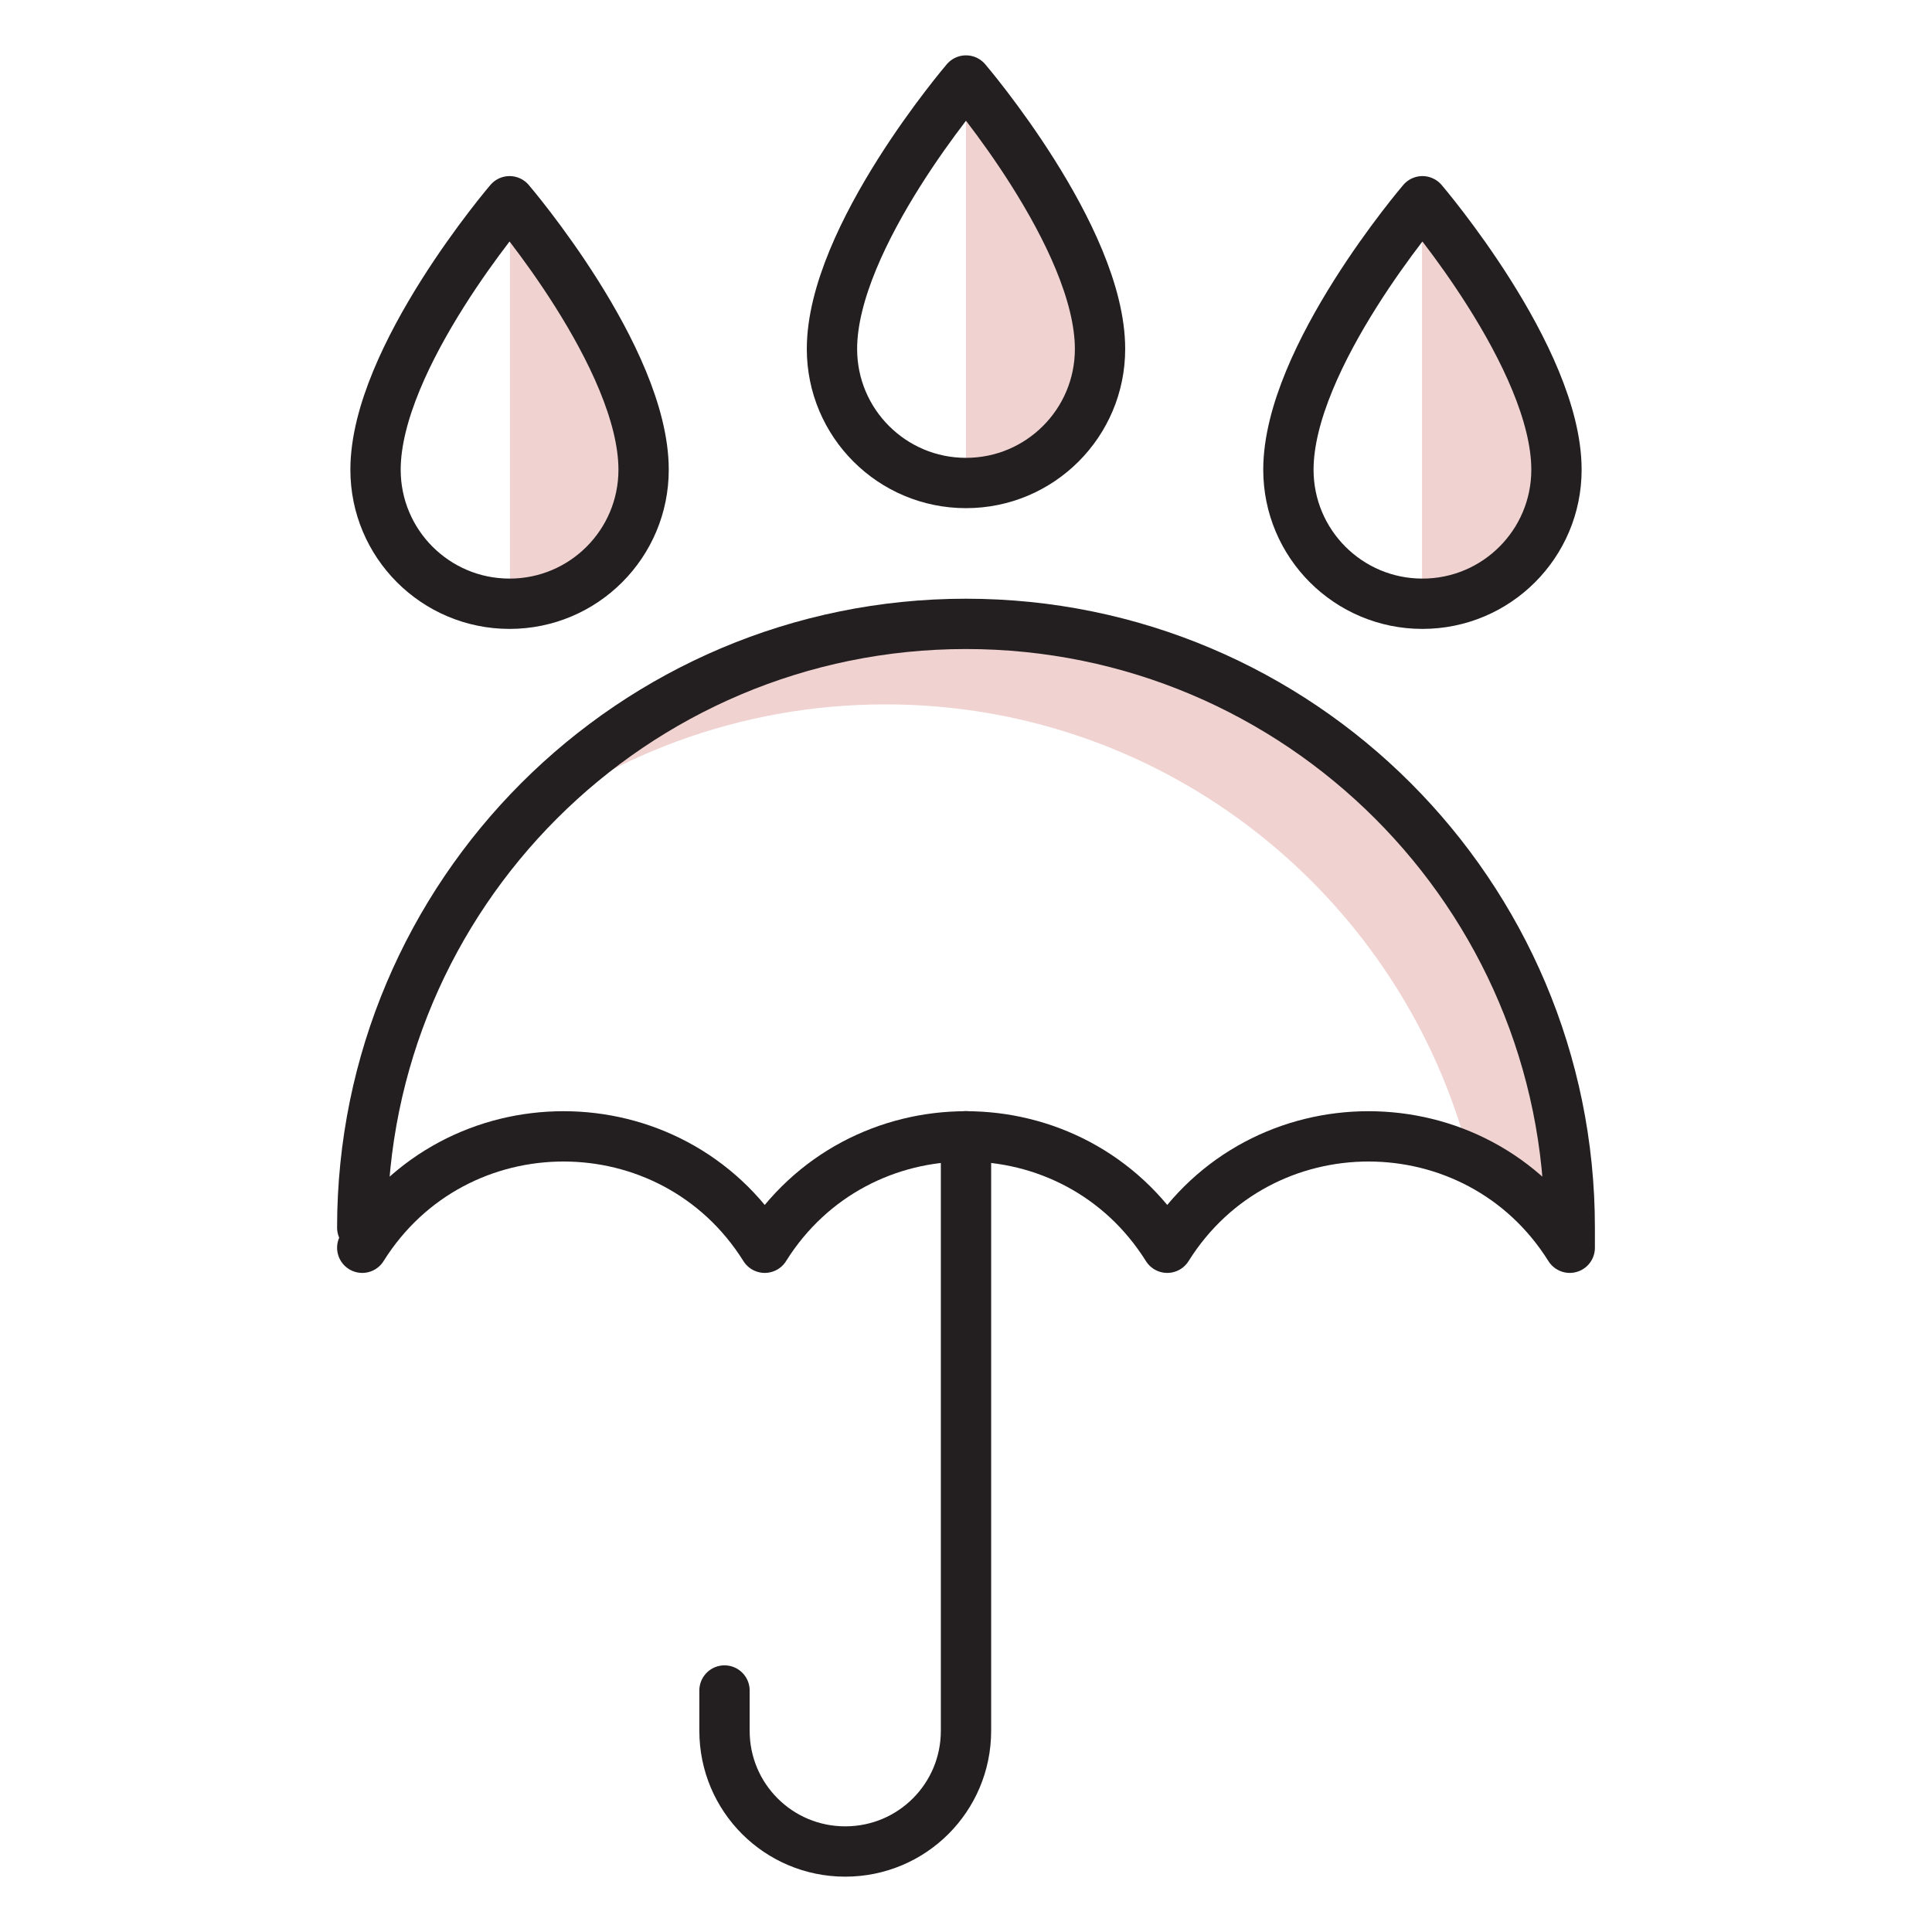
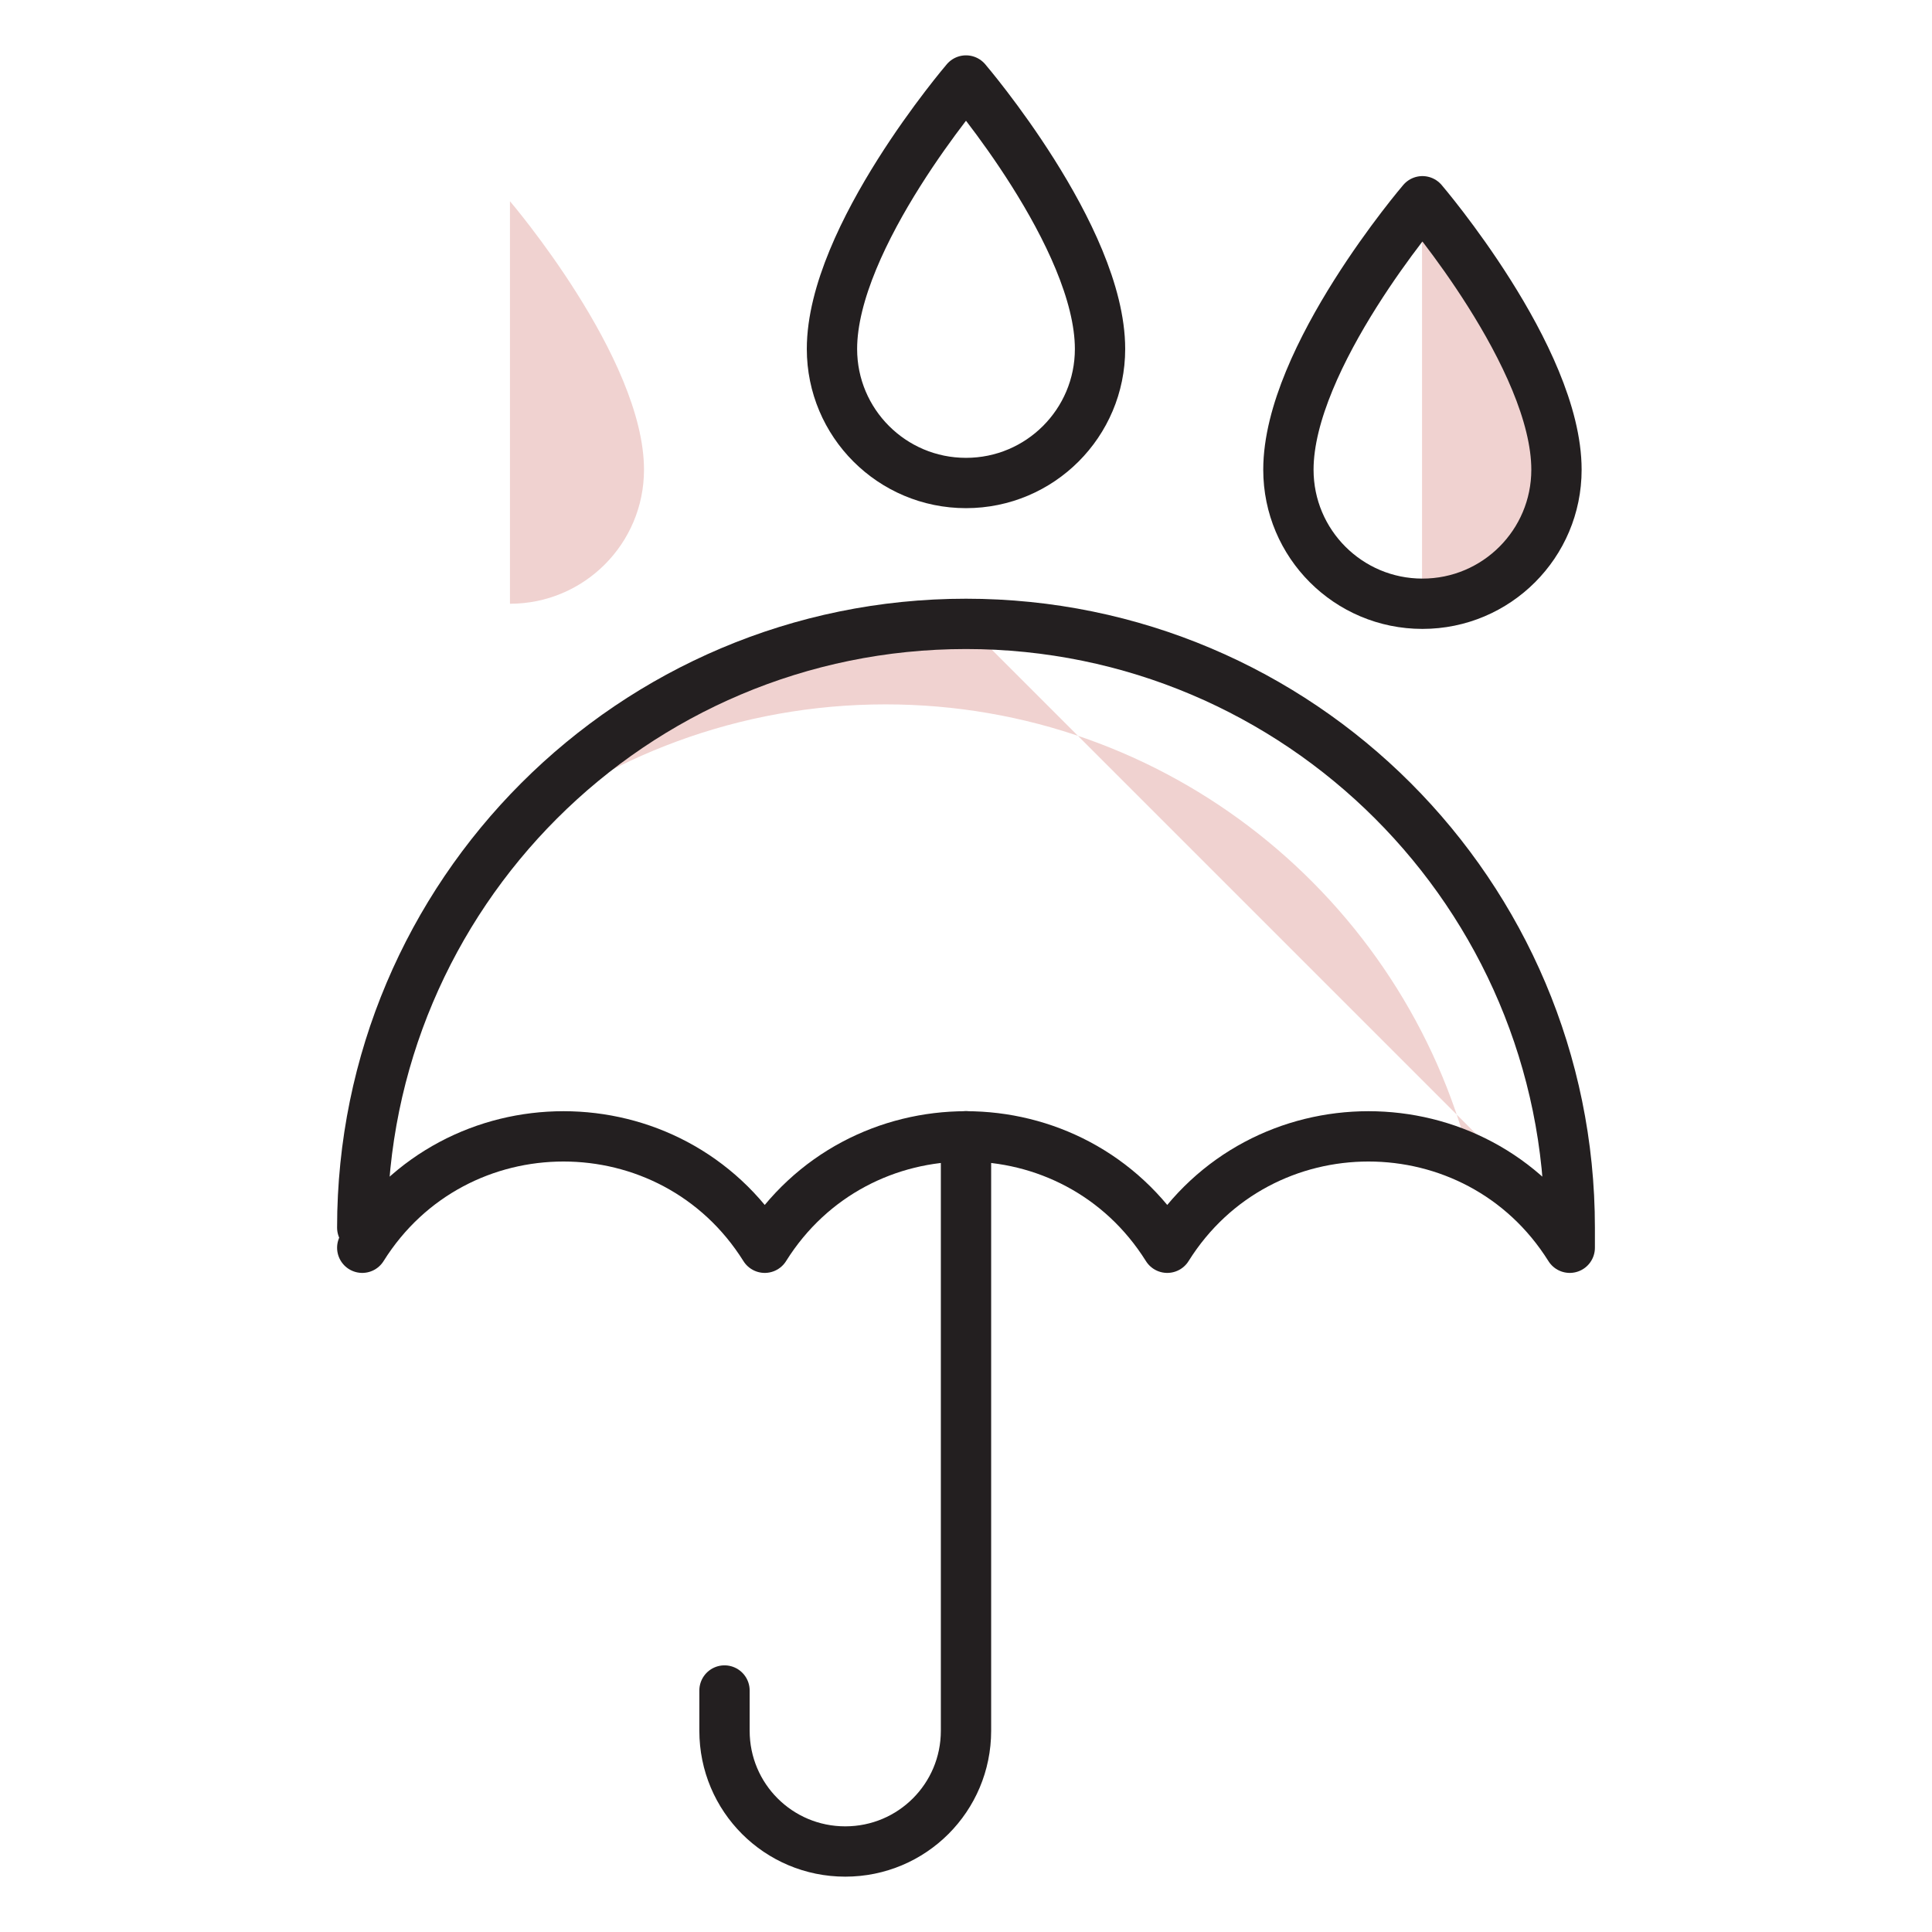
<svg xmlns="http://www.w3.org/2000/svg" viewBox="0 0 48 48" id="Icons">
  <defs>
    <style>
      .cls-1 {
        fill: none;
        stroke: #231f20;
        stroke-linecap: round;
        stroke-linejoin: round;
        stroke-width: 1.25px;
      }

      .cls-2 {
        fill: #f0d2d0;
        stroke-width: 0px;
      }
    </style>
  </defs>
-   <path d="M24,15.5c-4.65,0-8.81,2.12-11.56,5.44,2.6-2.15,5.93-3.44,9.56-3.44,7,0,12.87,4.81,14.52,11.3.97.46,1.84,1.18,2.48,2.2v-.5c0-8.28-6.72-15-15-15Z" class="cls-2" />
+   <path d="M24,15.5c-4.65,0-8.81,2.12-11.56,5.44,2.6-2.15,5.93-3.44,9.56-3.44,7,0,12.87,4.81,14.52,11.3.97.46,1.84,1.18,2.48,2.2v-.5Z" class="cls-2" />
  <path d="M12.67,5v10c1.84,0,3.33-1.49,3.33-3.33,0-2.78-3.33-6.67-3.33-6.67Z" class="cls-2" />
  <path d="M35.33,5v10c1.84,0,3.33-1.49,3.33-3.33,0-2.78-3.33-6.67-3.33-6.67Z" class="cls-2" />
  <path d="M38.67,11.67c0,1.84-1.49,3.33-3.33,3.33s-3.33-1.49-3.33-3.33c0-2.78,3.33-6.67,3.33-6.67,0,0,3.33,3.89,3.33,6.67Z" class="cls-1" />
-   <path d="M24,2v10c1.84,0,3.33-1.49,3.33-3.33,0-2.78-3.33-6.67-3.33-6.67Z" class="cls-2" />
  <path d="M27.33,8.67c0,1.84-1.49,3.33-3.33,3.33s-3.33-1.49-3.33-3.33c0-2.78,3.33-6.67,3.33-6.67,0,0,3.33,3.89,3.33,6.67Z" class="cls-1" />
-   <path d="M9.33,11.67c0,1.84,1.49,3.33,3.33,3.33s3.33-1.49,3.33-3.33c0-2.78-3.33-6.67-3.33-6.67,0,0-3.33,3.89-3.33,6.67Z" class="cls-1" />
  <path d="M9,31h0c2.31-3.69,7.69-3.69,10,0h0s0,0,0,0c2.31-3.69,7.69-3.69,10,0h0s0,0,0,0c2.31-3.69,7.69-3.69,10,0h0s0-.5,0-.5c0-8.28-6.72-15-15-15s-15,6.72-15,15" class="cls-1" />
  <path d="M18,42v1c0,1.66,1.34,3,3,3h0c1.66,0,3-1.34,3-3v-14.77" class="cls-1" />
</svg>